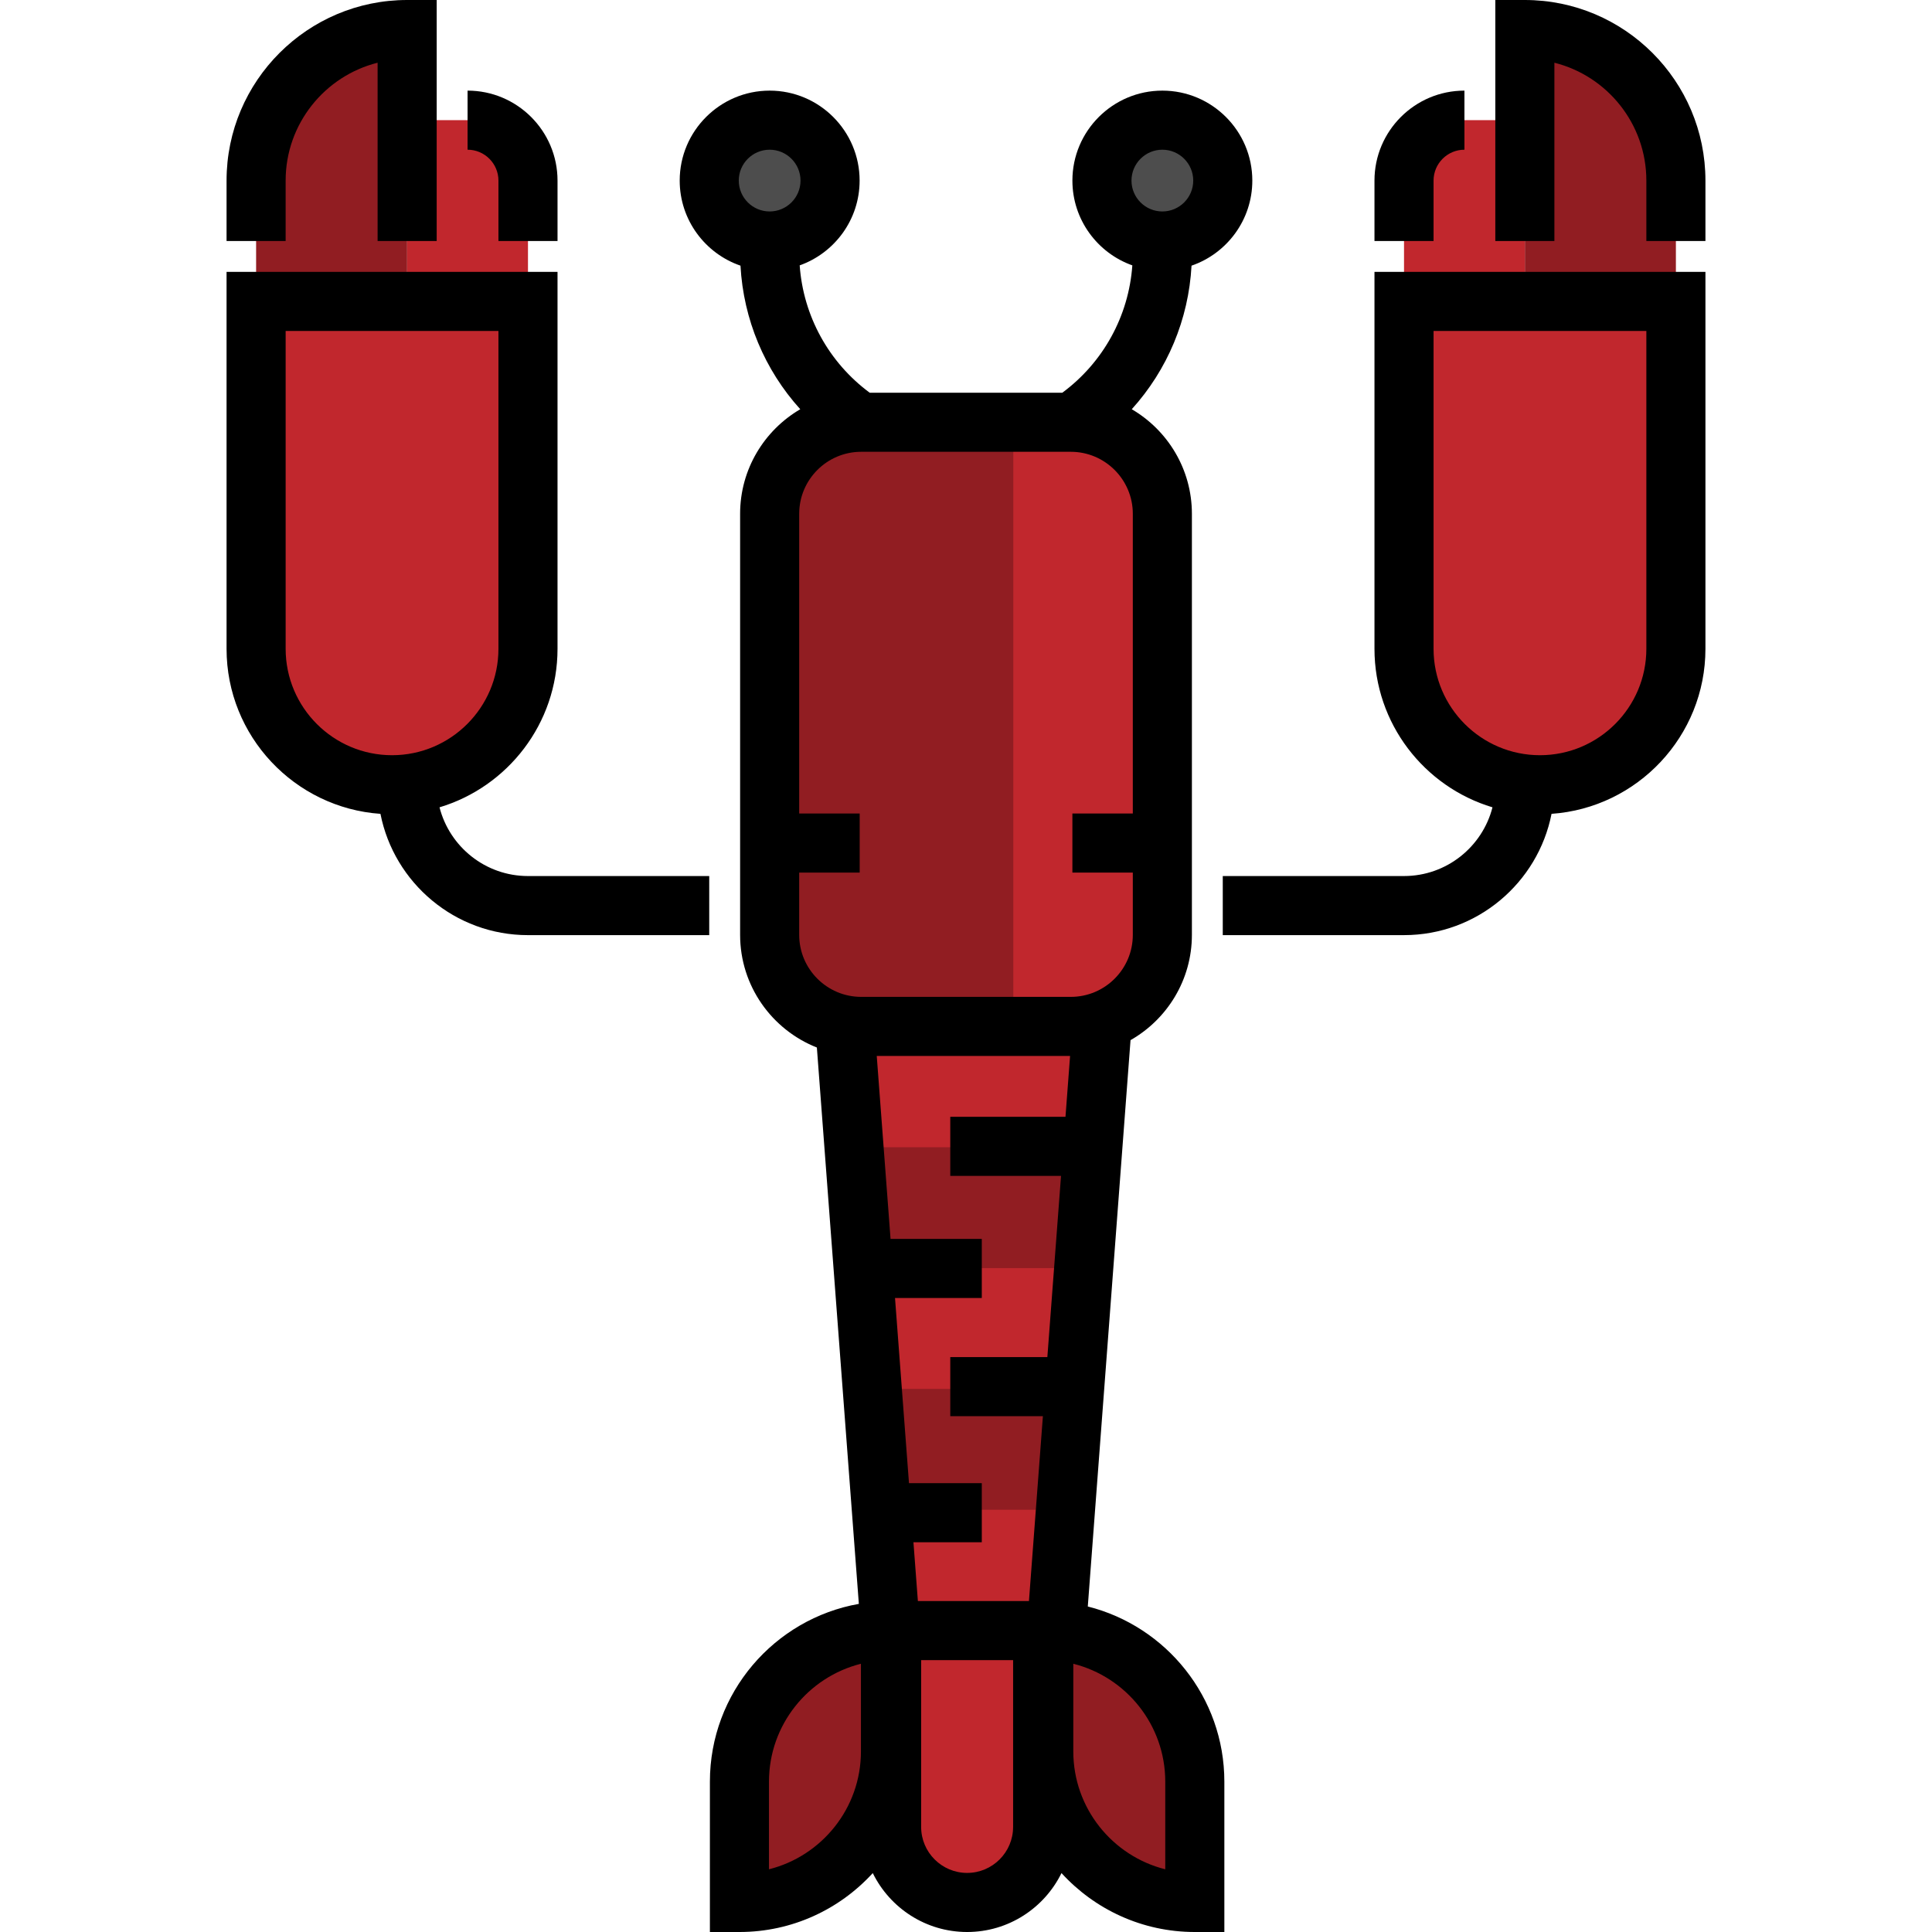
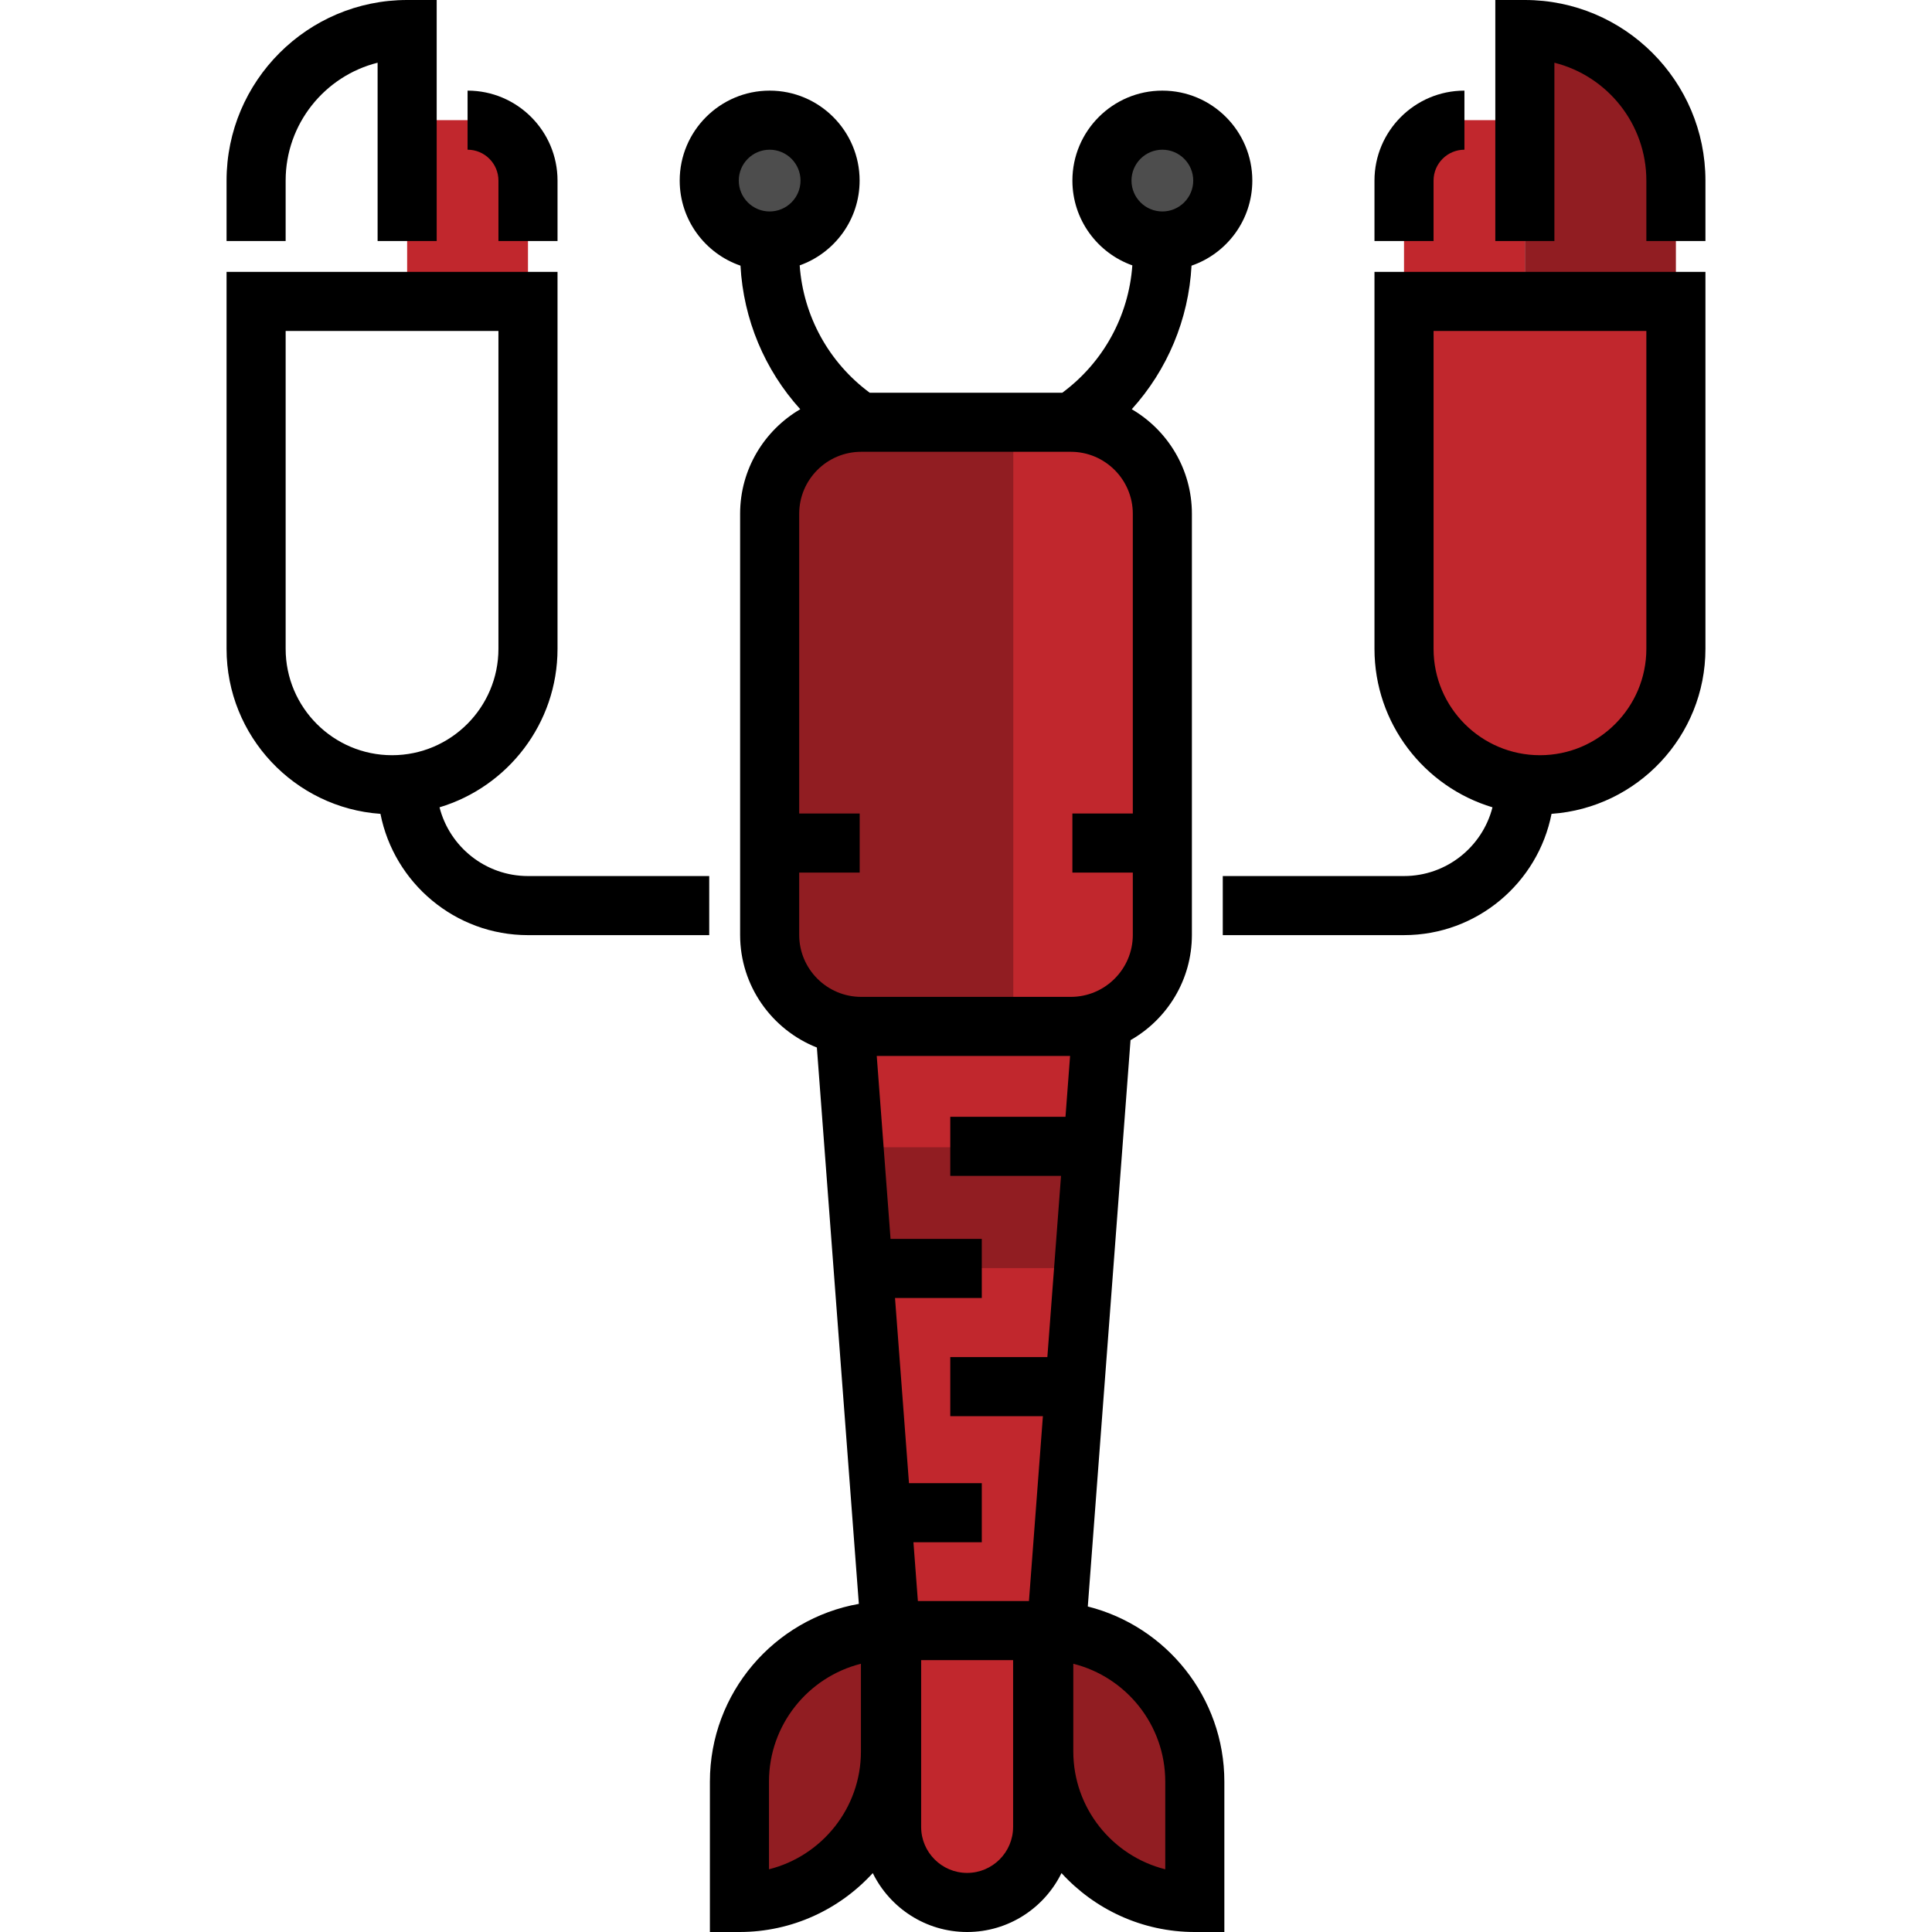
<svg xmlns="http://www.w3.org/2000/svg" version="1.1" id="Layer_1" viewBox="0 0 511.999 511.999" xml:space="preserve">
  <path style="fill:#C1272D;" d="M408.104,207.967L408.104,207.967c-19.896,0-36.025-16.129-36.025-36.025V79.879h72.05v92.063  C444.129,191.838,428.001,207.967,408.104,207.967z" />
  <path style="fill:#911D22;" d="M404.102,79.879V7.829l0,0c22.107,0,40.027,17.921,40.027,40.027v32.023" />
  <g>
    <path style="fill:#C1272D;" d="M372.079,63.868V47.856c0-8.843,7.168-16.011,16.011-16.011l0,0h16.011v48.034H372.08   L372.079,63.868L372.079,63.868z" />
-     <path style="fill:#C1272D;" d="M103.896,207.967L103.896,207.967c19.896,0,36.025-16.129,36.025-36.025V79.879h-72.05v92.063   C67.871,191.838,83.999,207.967,103.896,207.967z" />
  </g>
-   <path style="fill:#911D22;" d="M107.898,79.879V7.829l0,0c-22.107,0-40.027,17.921-40.027,40.027v32.023" />
+   <path style="fill:#911D22;" d="M107.898,79.879V7.829l0,0v32.023" />
  <g>
    <path style="fill:#C1272D;" d="M139.92,63.868V47.856c0-8.843-7.168-16.011-16.011-16.011l0,0h-16.011v48.034h32.022V63.868z" />
    <path style="fill:#C1272D;" d="M256.297,504.17L256.297,504.17c-11.054,0-20.014-8.961-20.014-20.014V432.12h40.027v52.036   C276.311,495.21,267.35,504.17,256.297,504.17z" />
  </g>
  <g>
    <path style="fill:#911D22;" d="M195.959,504.17L195.959,504.17v-32.022c0-22.107,17.921-40.027,40.027-40.027l0,0v32.023   C235.986,486.249,218.065,504.17,195.959,504.17z" />
    <path style="fill:#911D22;" d="M316.634,504.17L316.634,504.17c-22.107,0-40.027-17.921-40.027-40.027V432.12l0,0   c22.107,0,40.027,17.921,40.027,40.027V504.17z" />
  </g>
  <polygon style="fill:#C1272D;" points="276.014,432.12 235.986,432.12 219.976,272.011 292.024,272.011 " />
  <g>
    <path style="fill:#911D22;" d="M285.159,272.011h-58.316c-12.635,0-22.878-10.243-22.878-22.878V134.778   c0-12.635,10.243-22.878,22.878-22.878h58.316c12.635,0,22.878,10.243,22.878,22.878v114.354   C308.036,261.768,297.793,272.011,285.159,272.011z" />
    <rect x="227.976" y="304.034" style="fill:#911D22;" width="56.038" height="32.023" />
-     <rect x="227.976" y="368.077" style="fill:#911D22;" width="56.038" height="32.023" />
  </g>
  <path style="fill:#C1272D;" d="M309.247,132.353c0-11.108-9.005-20.112-20.112-20.112h-20.6v159.716h20.6  c11.108,0,20.112-9.005,20.112-20.112V132.353z" />
  <g>
    <circle style="fill:#4D4D4D;" cx="308.032" cy="47.856" r="16.011" />
    <circle style="fill:#4D4D4D;" cx="203.967" cy="47.856" r="16.011" />
  </g>
  <path d="M451.958,63.868H436.3V47.856c0-15.055-10.386-27.729-24.369-31.235v47.247h-15.658V0h7.829  c26.389,0,47.856,21.468,47.856,47.856V63.868z" />
  <path d="M379.909,63.868H364.25V47.856c0-13.146,10.695-23.84,23.84-23.84v15.658c-4.512,0-8.182,3.67-8.182,8.182V63.868z" />
  <path d="M115.727,63.868h-15.658V16.621c-13.984,3.505-24.37,16.18-24.37,31.235v16.011H60.041V47.856  C60.042,21.468,81.51,0,107.898,0h7.829V63.868z" />
  <path d="M147.75,63.868h-15.658V47.856c0-4.512-3.67-8.182-8.181-8.182V24.016c13.146,0,23.839,10.695,23.839,23.84V63.868z" />
  <path d="M288.277,425.737l11.325-150.088c9.702-5.524,16.263-15.956,16.263-27.896V136.158c0-11.806-6.415-22.138-15.937-27.708  c9.415-10.399,15.067-23.782,15.84-38.047c9.361-3.219,16.108-12.107,16.108-22.546c0-13.146-10.695-23.84-23.84-23.84  s-23.839,10.695-23.839,23.84c0,10.355,6.639,19.186,15.883,22.47c-0.956,13.423-7.706,25.722-18.555,33.746h-51.045  c-10.85-8.024-17.6-20.323-18.556-33.746c9.244-3.284,15.883-12.113,15.883-22.47c0-13.146-10.695-23.84-23.84-23.84  s-23.84,10.694-23.84,23.839c0,10.439,6.748,19.327,16.108,22.546c0.775,14.265,6.425,27.648,15.84,38.047  c-9.522,5.571-15.938,15.902-15.938,27.708v111.594c0,13.547,8.444,25.152,20.341,29.85l11.125,147.44  c-22.402,3.977-39.472,23.578-39.472,47.106v39.852h7.829c13.978,0,26.574-6.025,35.332-15.614  c4.537,9.237,14.039,15.614,25.006,15.614c10.967,0,20.47-6.376,25.007-15.614c8.757,9.588,21.353,15.614,35.332,15.614h7.829  v-39.852C324.463,449.784,309.042,430.96,288.277,425.737z M308.036,39.674c4.512,0,8.182,3.67,8.182,8.182s-3.67,8.182-8.182,8.182  c-4.512,0-8.181-3.67-8.181-8.182S303.524,39.674,308.036,39.674z M203.964,39.674c4.512,0,8.182,3.67,8.182,8.182  s-3.67,8.182-8.182,8.182s-8.182-3.67-8.182-8.182S199.453,39.674,203.964,39.674z M211.794,231.245h16.03v-15.658h-16.03v-79.429  c0-9.059,7.37-16.428,16.429-16.428h55.556c9.059,0,16.428,7.37,16.428,16.428v79.429h-16.012v15.658h16.012v16.507  c0,9.059-7.37,16.428-16.428,16.428h-55.556c-9.059,0-16.429-7.37-16.429-16.428V231.245z M228.157,464.143  c0,15.055-10.386,27.73-24.37,31.236v-23.231c0-15.055,10.386-27.73,24.37-31.236V464.143z M243.247,424.291l-1.175-15.584h18.114  v-15.658h-19.296l-3.702-49.063h22.997v-15.658h-24.179l-3.659-48.488h51.235l-1.217,16.127h-30.533v15.658h29.351l-3.623,48.019  h-25.728v15.658h24.546l-3.696,48.989h-3.906h-24.962H243.247z M268.481,484.156c0,6.72-5.466,12.185-12.184,12.185  s-12.184-5.466-12.184-12.185v-44.207h24.37v44.207H268.481z M308.805,495.379c-13.983-3.506-24.369-16.181-24.369-31.236v-23.231  c13.983,3.506,24.369,16.181,24.369,31.236V495.379z" />
  <path d="M364.25,72.05v99.892c0,19.809,13.205,36.583,31.273,42.005c-2.669,10.457-12.167,18.212-23.444,18.212h-48.033v15.658  h48.033c19.337,0,35.494-13.846,39.096-32.142c22.752-1.584,40.783-20.588,40.783-43.735V72.05H364.25z M436.3,171.942  c0,15.548-12.649,28.196-28.196,28.196c-15.548,0-28.196-12.648-28.196-28.196V87.708H436.3L436.3,171.942L436.3,171.942z" />
  <path d="M116.477,213.947c18.067-5.422,31.272-22.197,31.272-42.005V72.05H60.041v99.892c0,23.147,18.031,42.15,40.783,43.735  c3.601,18.295,19.76,32.142,39.096,32.142h48.033V232.16h-48.033C128.644,232.159,119.146,224.404,116.477,213.947z M75.7,171.942  V87.708h56.391v84.234c0,15.548-12.649,28.196-28.196,28.196C88.348,200.138,75.7,187.489,75.7,171.942z" />
</svg>